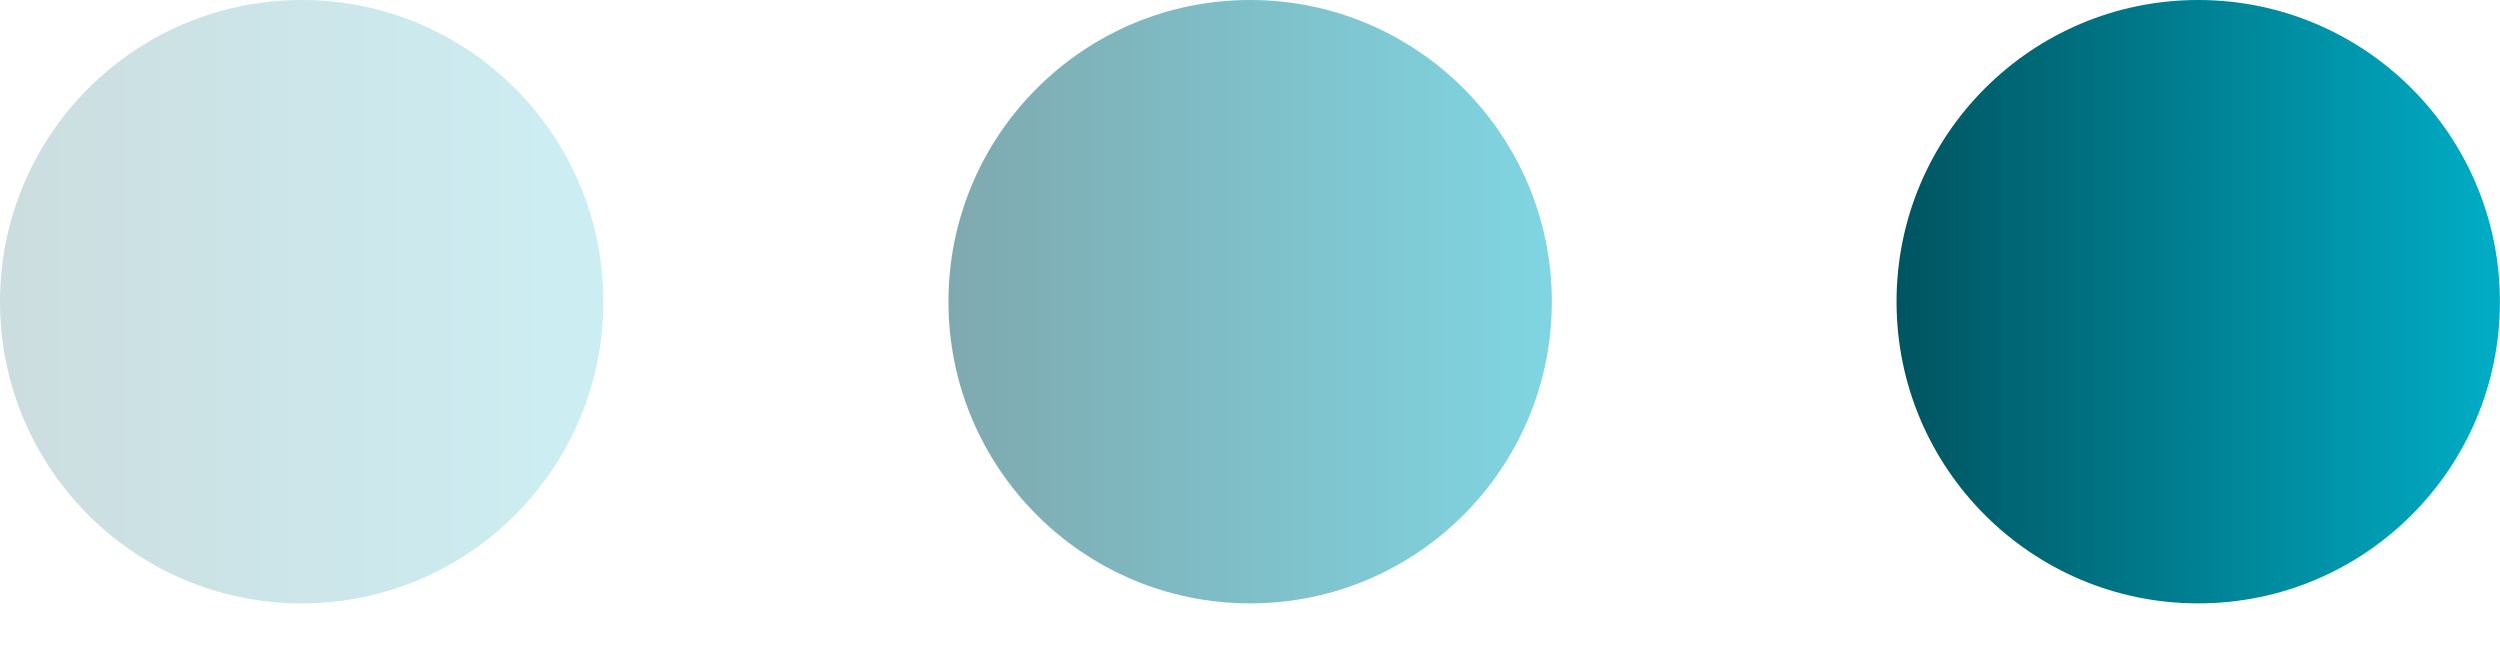
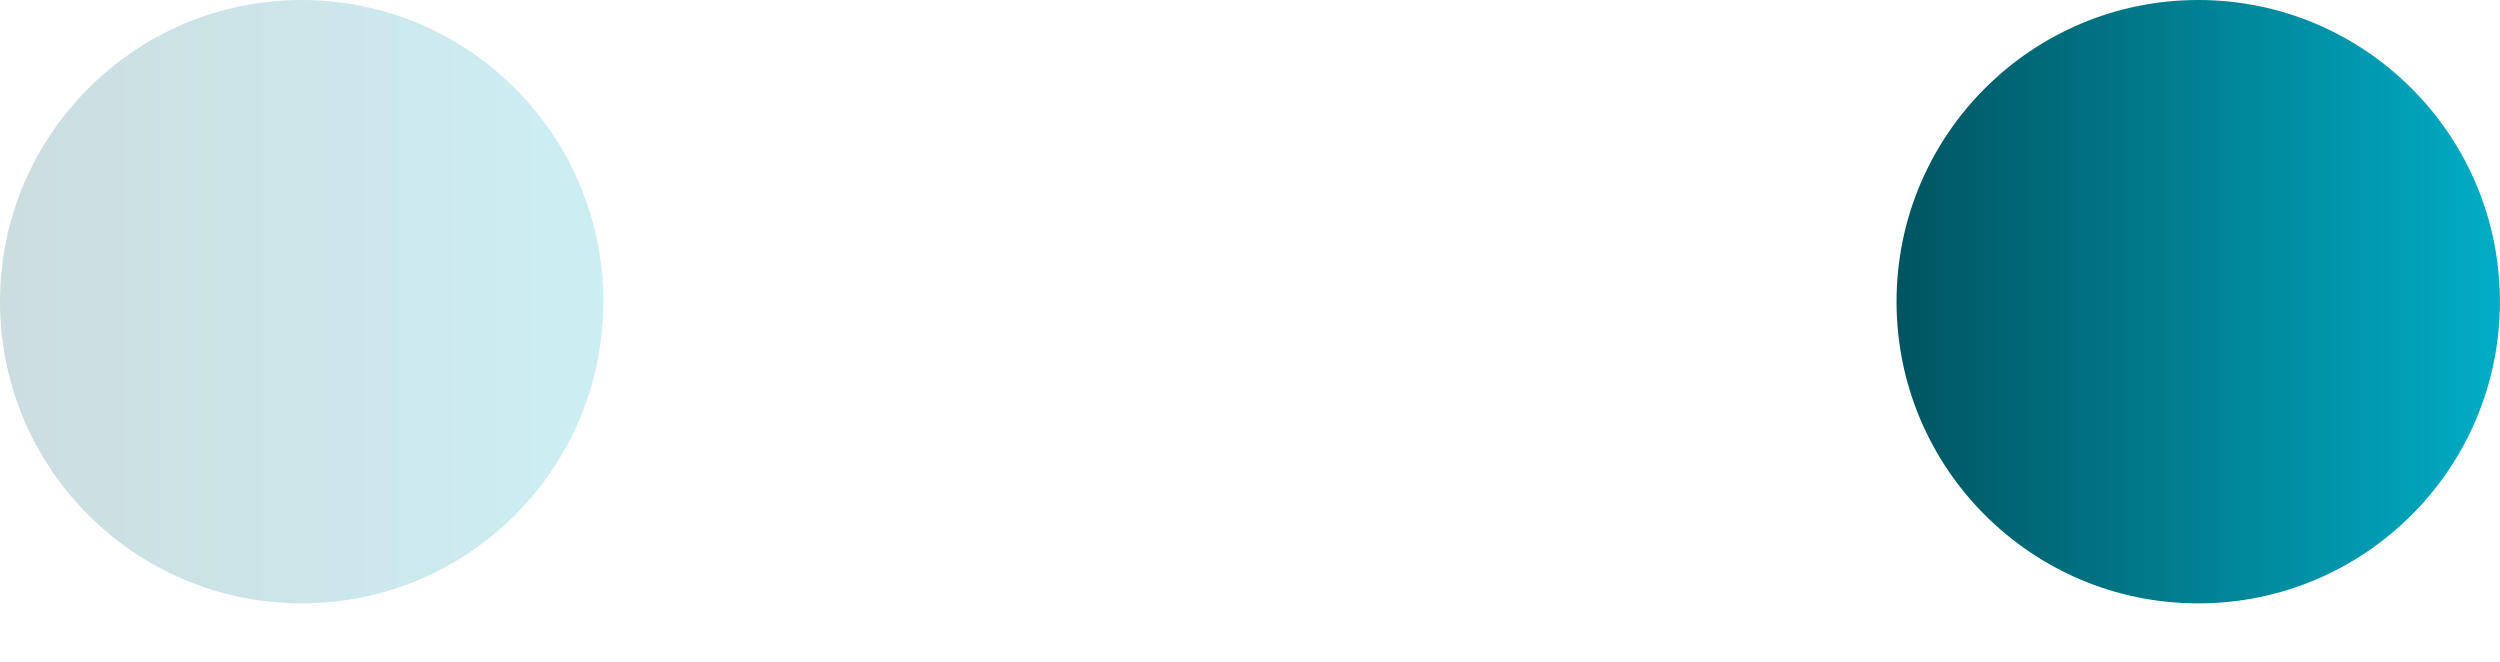
<svg xmlns="http://www.w3.org/2000/svg" width="34" height="9" viewBox="0 0 34 9" fill="none">
  <circle opacity="0.2" cx="4.103" cy="4.103" r="4.103" fill="url(#paint0_linear_2017_331)" />
-   <circle opacity="0.5" cx="17.002" cy="4.103" r="4.103" fill="url(#paint1_linear_2017_331)" />
  <circle cx="29.896" cy="4.103" r="4.103" fill="url(#paint2_linear_2017_331)" />
  <defs>
    <linearGradient id="paint0_linear_2017_331" x1="0" y1="4.103" x2="8.207" y2="4.103" gradientUnits="userSpaceOnUse">
      <stop stop-color="#005460" />
      <stop offset="1" stop-color="#00ADC6" />
    </linearGradient>
    <linearGradient id="paint1_linear_2017_331" x1="12.898" y1="4.103" x2="21.105" y2="4.103" gradientUnits="userSpaceOnUse">
      <stop stop-color="#005460" />
      <stop offset="1" stop-color="#00ADC6" />
    </linearGradient>
    <linearGradient id="paint2_linear_2017_331" x1="25.793" y1="4.103" x2="34" y2="4.103" gradientUnits="userSpaceOnUse">
      <stop stop-color="#005460" />
      <stop offset="1" stop-color="#00ADC6" />
    </linearGradient>
  </defs>
</svg>